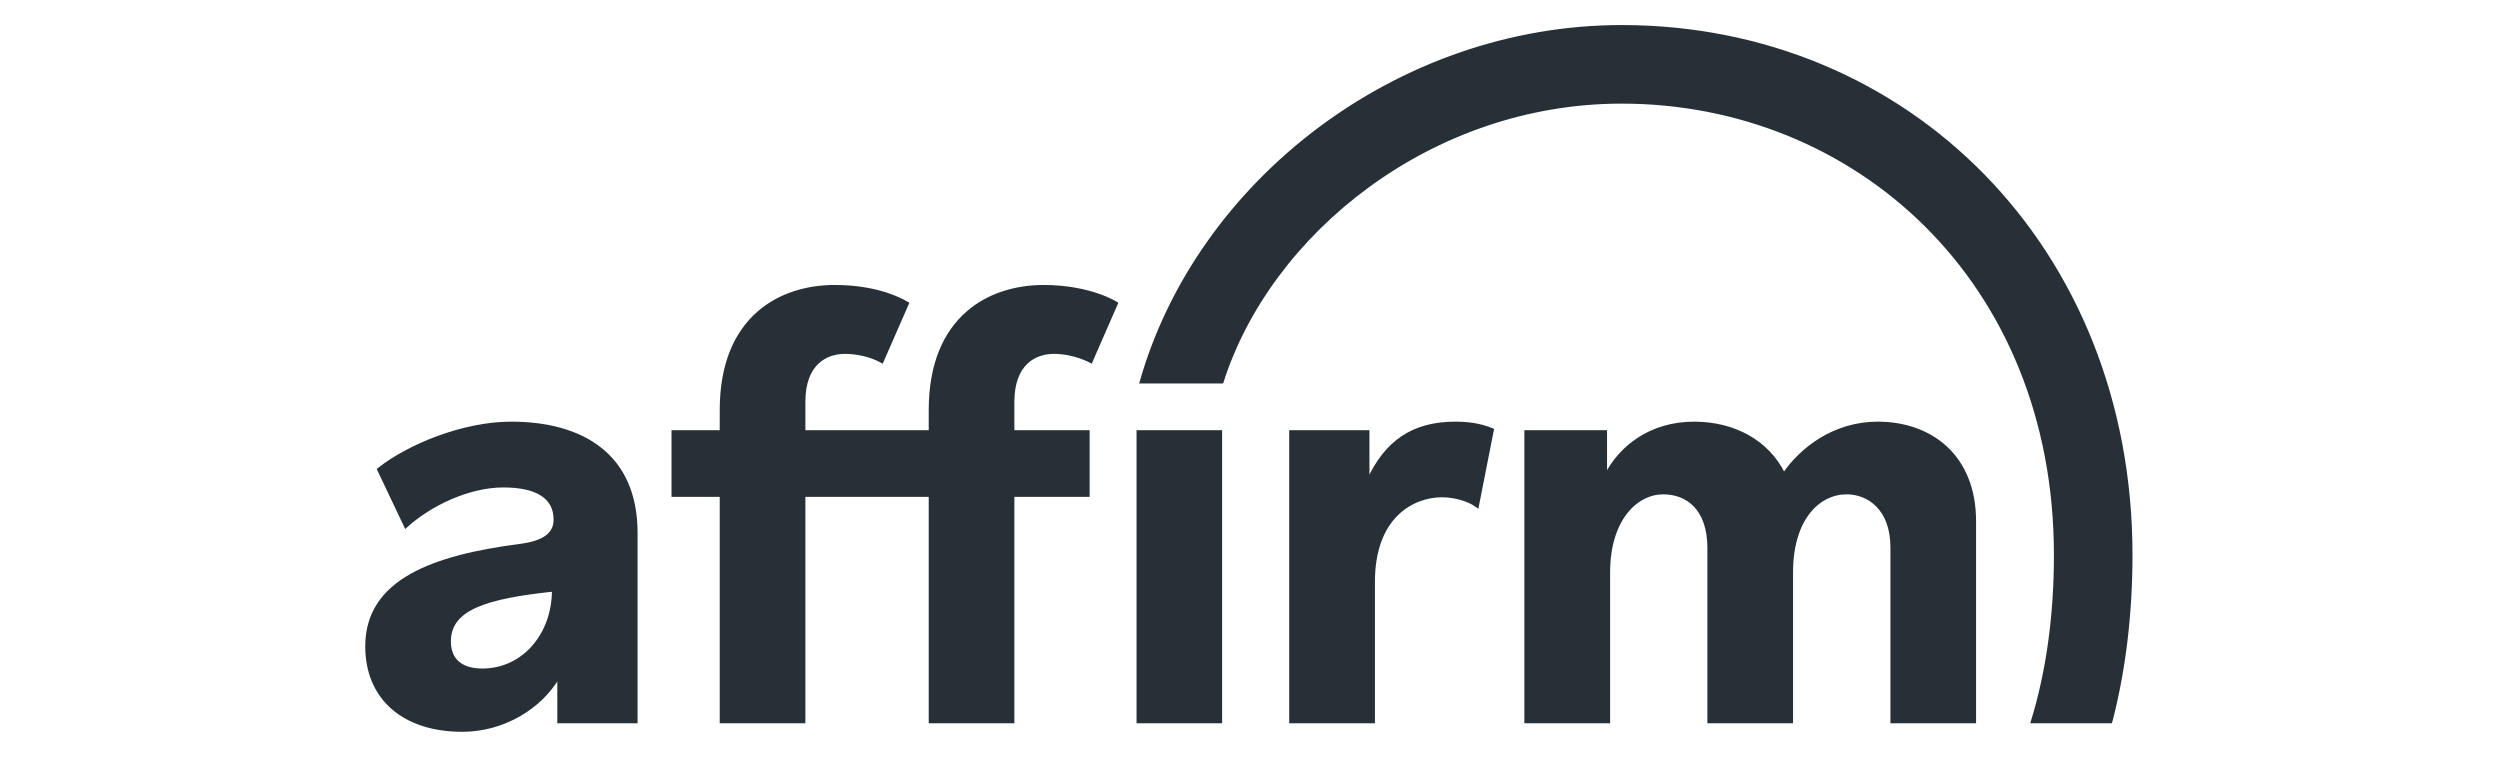
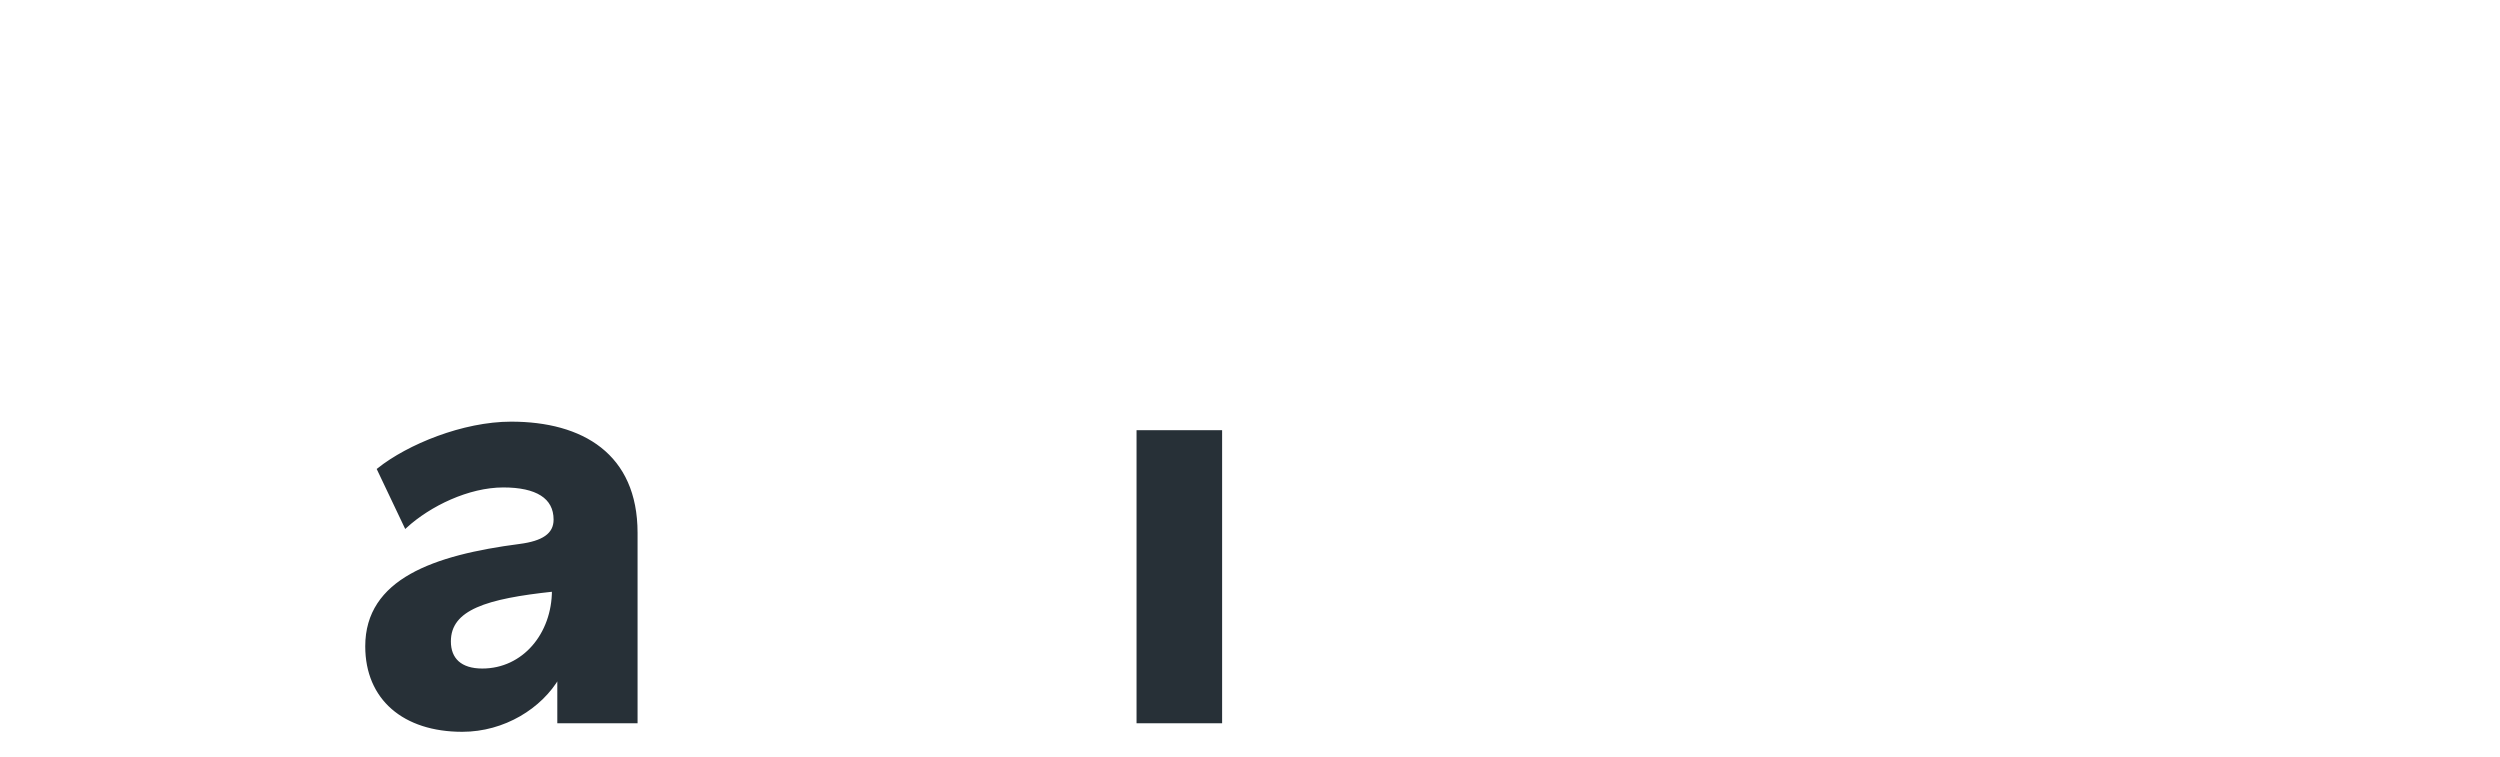
<svg xmlns="http://www.w3.org/2000/svg" xmlns:xlink="http://www.w3.org/1999/xlink" viewBox="0 0 948 287" version="1.1">
  <defs>
-     <polygon id="path-1" points="139 277 808.139 277 808.139 10 139 10" />
-   </defs>
+     </defs>
  <g id="white_logo-solid_bg" stroke="#273037" stroke-width="1" fill="#273037">
    <path d="M182.88,254.007 C174.612,254.007 170.472,249.93 170.472,243.222 C170.472,230.784 184.391,226.538 209.793,223.837 C209.793,240.477 198.543,254.007 182.88,254.007 M193.834,160.391 C175.685,160.391 154.799,168.943 143.464,177.978 L153.818,199.767 C162.91,191.452 177.608,184.339 190.867,184.339 C203.466,184.339 210.422,188.552 210.422,197.035 C210.422,202.745 205.812,205.632 197.1,206.763 C164.541,210.988 139,219.977 139,245.071 C139,264.969 153.17,277 175.299,277 C191.086,277 205.147,268.224 211.831,256.645 L211.831,273.762 L241.265,273.762 L241.265,202.037 C241.265,172.422 220.673,160.391 193.834,160.391" id="Fill-1" fill="#273037" />
-     <path d="M489.372,163.629 L489.372,273.762 L520.873,273.762 L520.873,220.692 C520.873,195.474 536.143,188.07 546.787,188.07 C550.951,188.07 556.553,189.275 560.255,192.052 L565.991,162.936 C561.131,160.853 556.041,160.391 551.876,160.391 C535.681,160.391 525.5,167.564 518.79,182.14 L518.79,163.629 L489.372,163.629 Z" id="Fill-3" fill="#273037" />
-     <path d="M712.037,160.391 C695.379,160.391 682.924,170.24 676.446,179.726 C670.431,167.464 657.679,160.391 642.408,160.391 C625.75,160.391 614.218,169.645 608.896,180.287 L608.896,163.629 L578.537,163.629 L578.537,273.762 L610.054,273.762 L610.054,217.077 C610.054,196.715 620.714,186.954 630.663,186.954 C639.666,186.954 647.943,192.782 647.943,207.821 L647.943,273.762 L679.421,273.762 L679.421,217.077 C679.421,196.484 689.826,186.954 700.238,186.954 C708.566,186.954 717.353,193.012 717.353,207.589 L717.353,273.762 L748.825,273.762 L748.825,197.641 C748.825,172.883 732.166,160.391 712.037,160.391" id="Fill-5" fill="#273037" />
-     <path d="M412.69,163.629 L384.149,163.629 L384.149,152.431 C384.149,137.856 392.469,133.691 399.642,133.691 C407.568,133.691 413.745,137.207 413.745,137.207 L423.457,114.997 C423.457,114.997 413.615,108.564 395.707,108.564 C375.579,108.564 352.673,119.901 352.673,155.531 L352.673,163.629 L304.897,163.629 L304.897,152.431 C304.897,137.856 313.216,133.691 320.389,133.691 C324.462,133.691 329.945,134.634 334.491,137.207 L344.204,114.997 C338.404,111.599 329.087,108.564 316.454,108.564 C296.325,108.564 273.42,119.901 273.42,155.531 L273.42,163.629 L255.143,163.629 L255.143,187.923 L273.42,187.923 L273.42,273.762 L304.897,273.762 L304.897,187.923 L352.673,187.923 L352.673,273.762 L384.149,273.762 L384.149,187.923 L412.69,187.923 L412.69,163.629 Z" id="Fill-7" fill="#273037" />
    <mask fill="#273037">
      <use xlink:href="#path-1" />
    </mask>
    <g id="Clip-10" />
    <polygon id="Fill-9" fill="#273037" points="431.478 273.762 462.925 273.762 462.925 163.629 431.478 163.629" />
-     <path d="M614.944,10 C529.913,10 454.142,69.019 432.638,144.902 L463.448,144.902 C481.417,88.403 542.397,38.794 614.944,38.794 C703.136,38.794 779.344,105.929 779.344,210.449 C779.344,233.904 776.31,255.071 770.548,273.762 L800.448,273.762 L800.744,272.732 C805.65,253.45 808.139,232.5 808.139,210.449 C808.139,93.893 723.208,10 614.944,10" id="Fill-11" fill="#273037" />
  </g>
</svg>